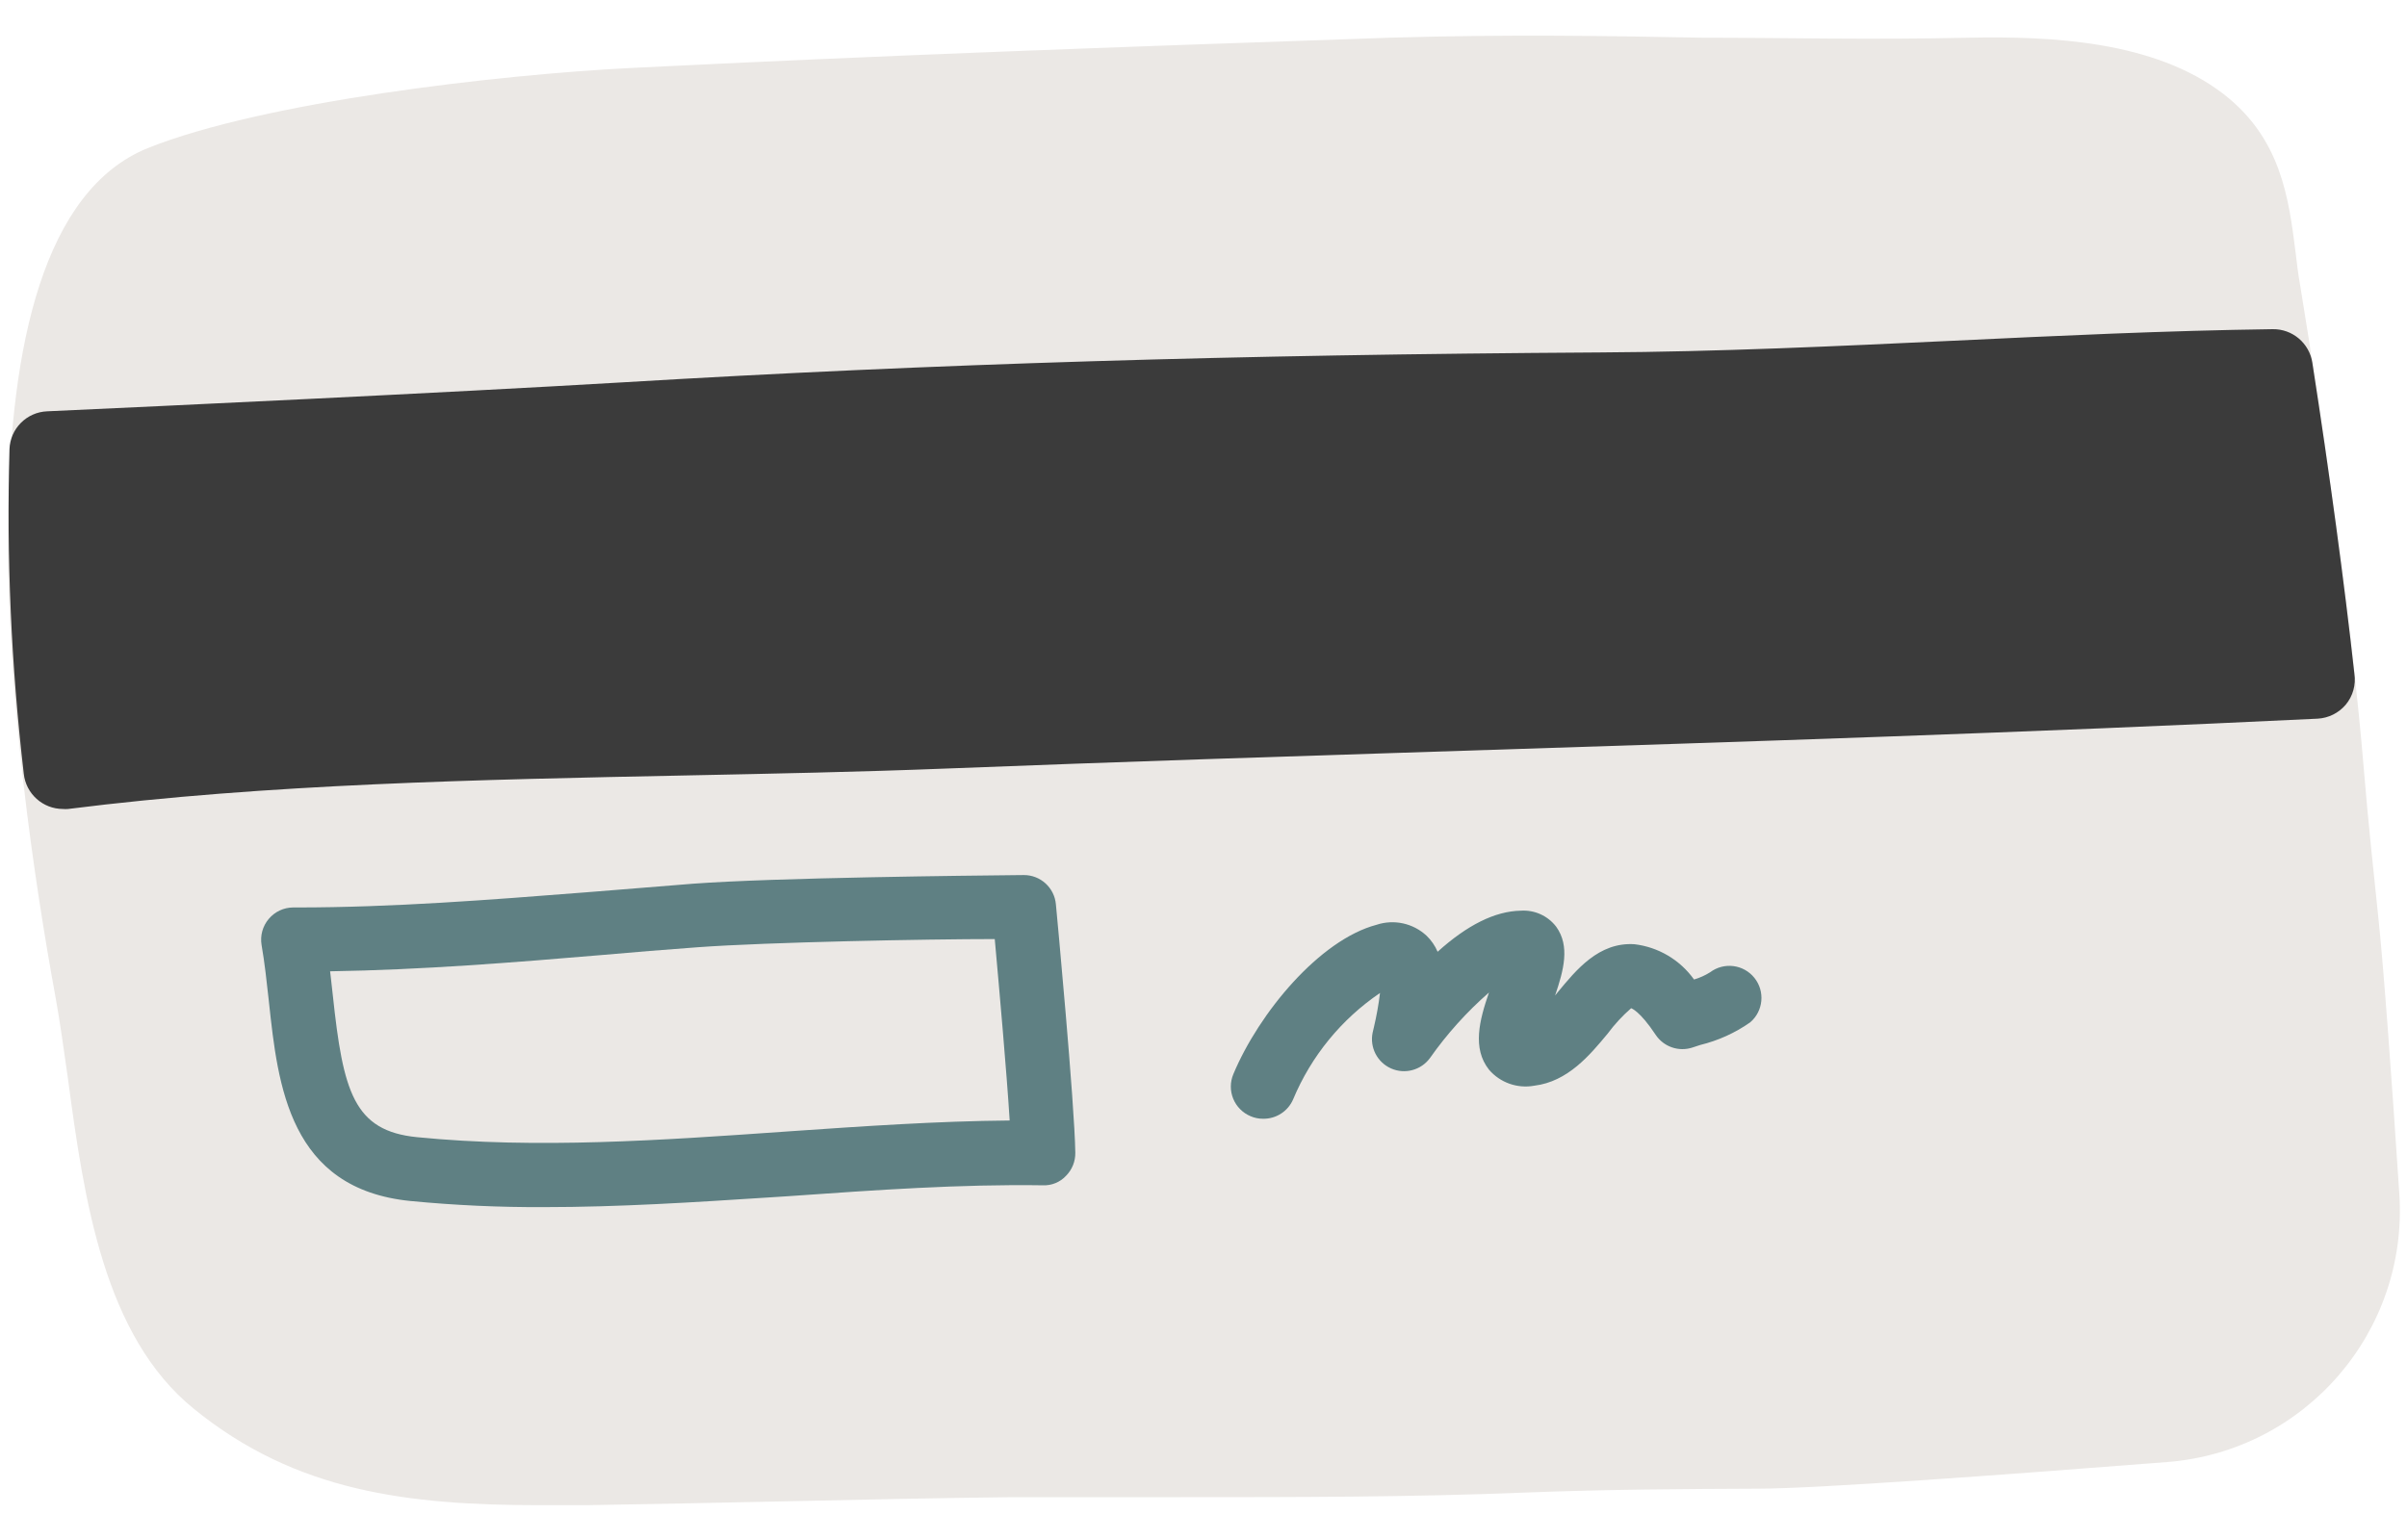
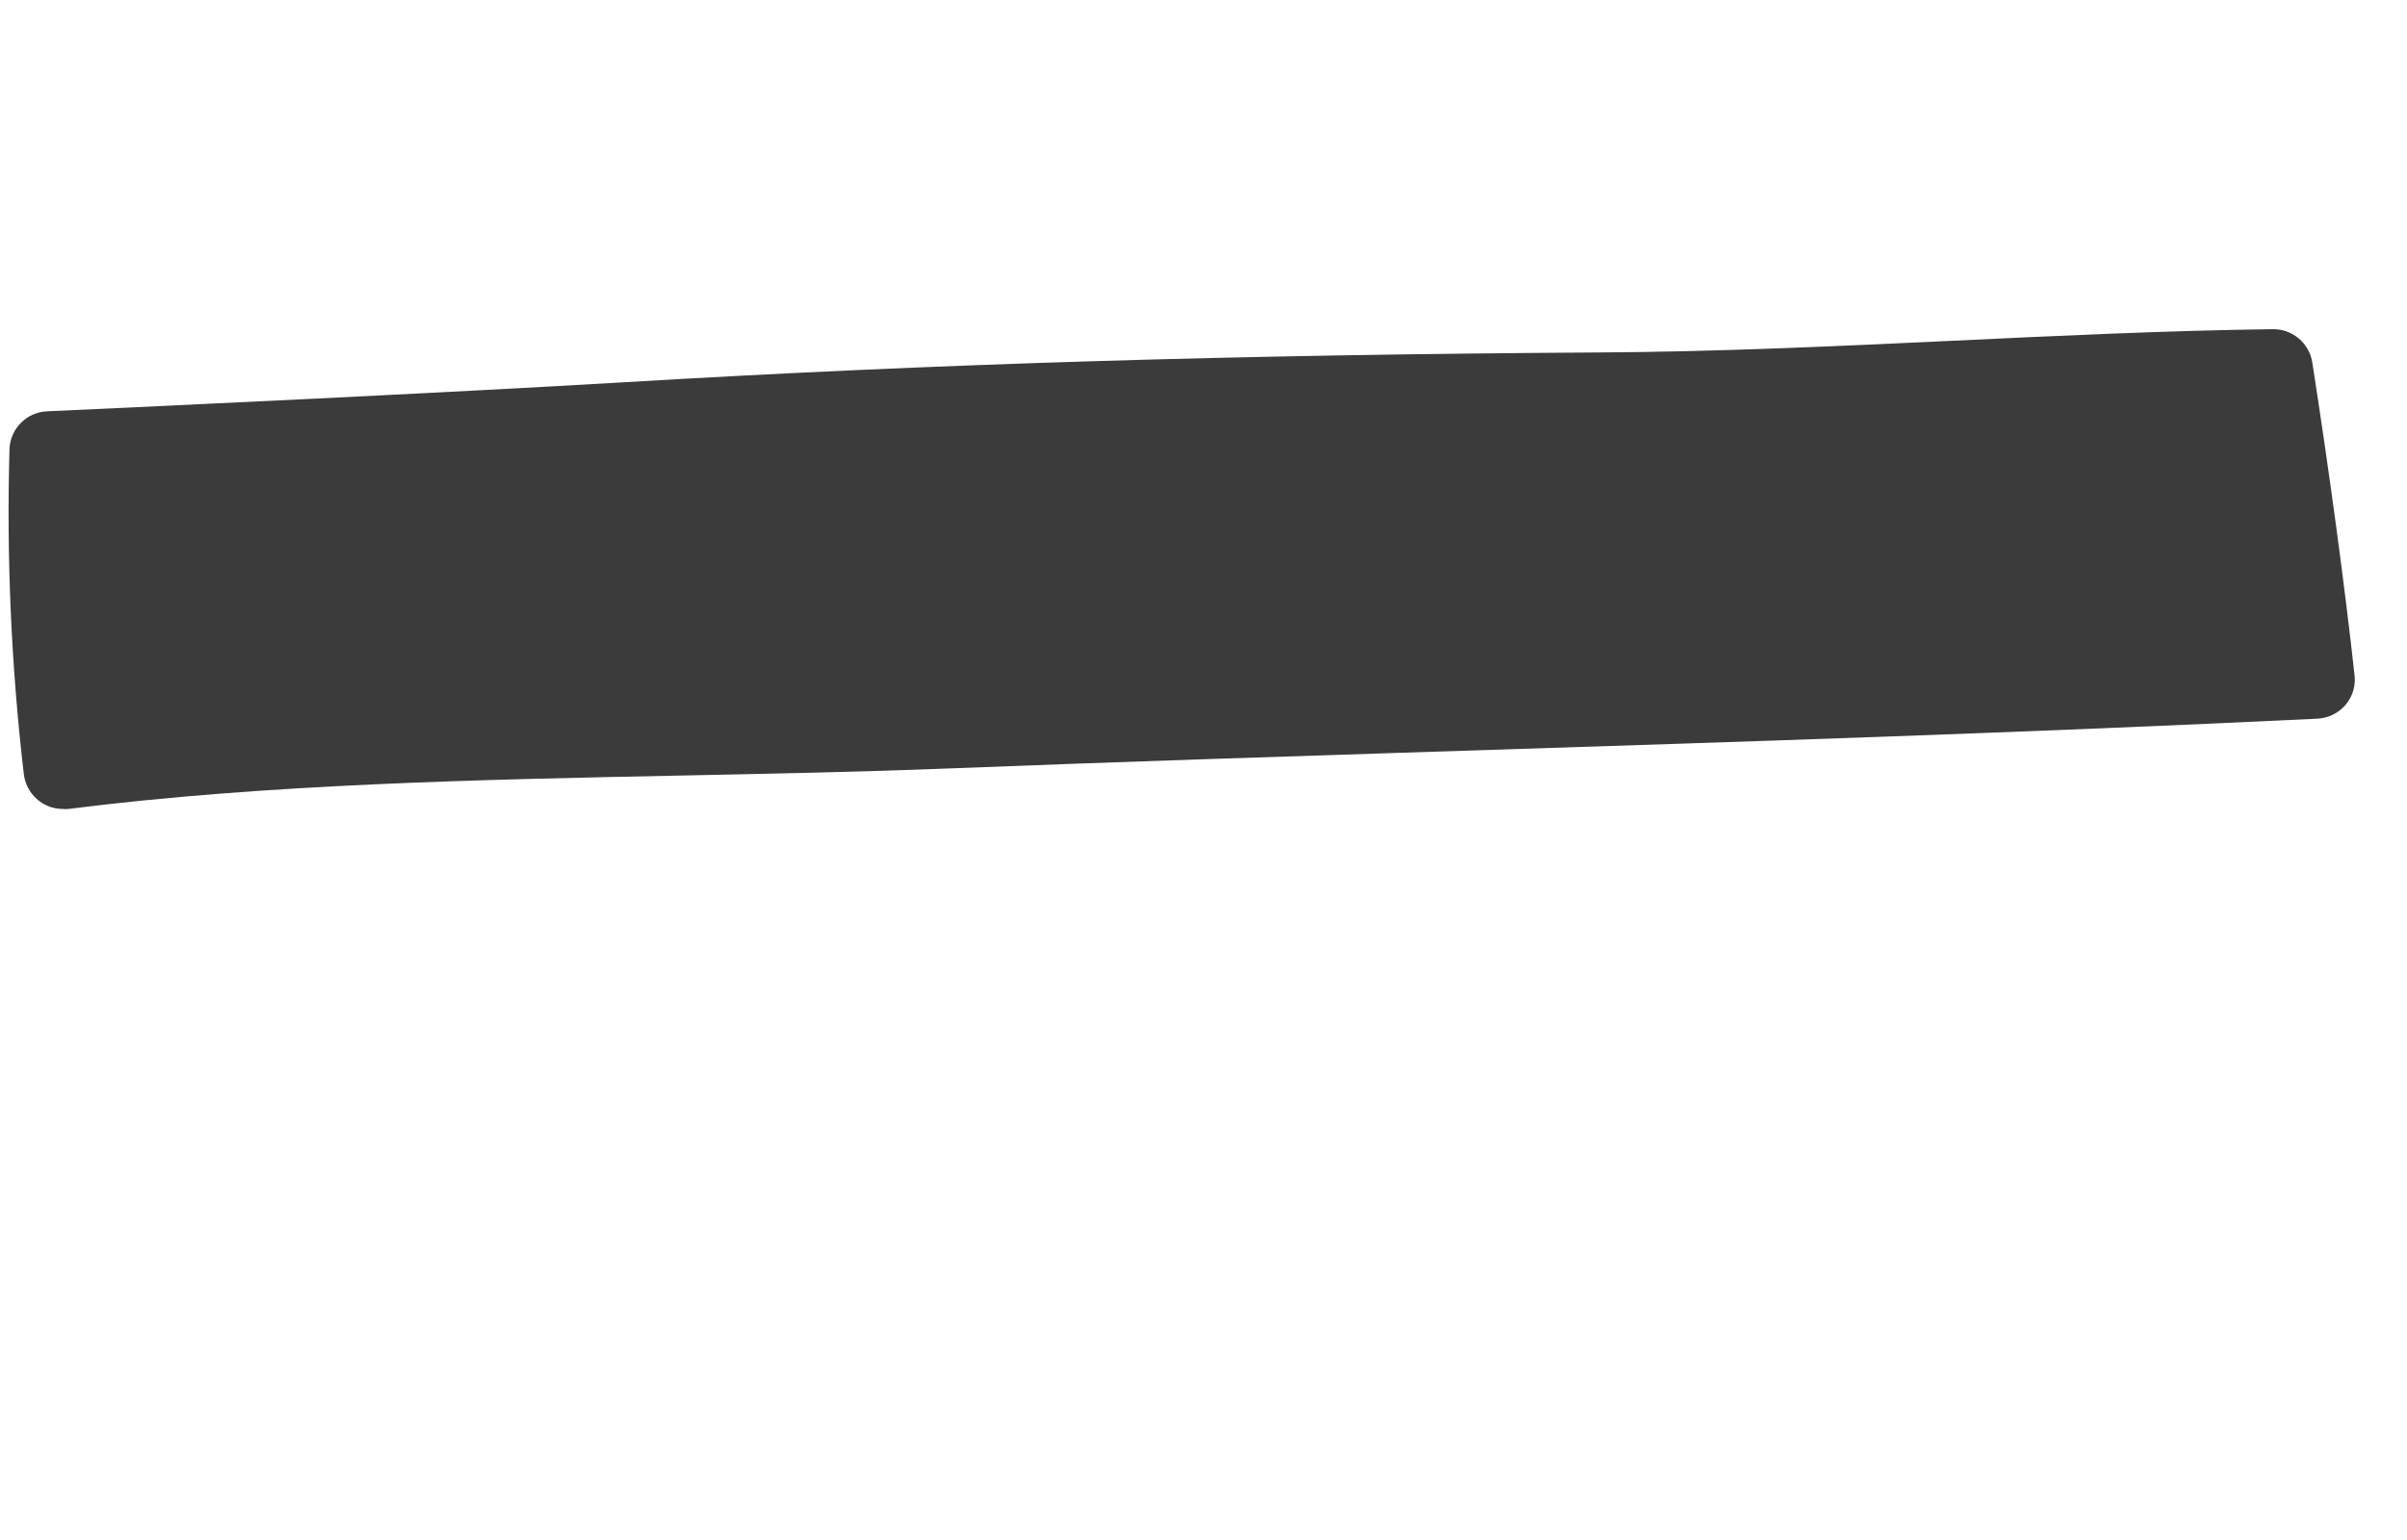
<svg xmlns="http://www.w3.org/2000/svg" width="150px" height="96px" viewBox="225 252 150 96" fill="none">
  <g id="Random/Element 34">
    <g id="credit card">
      <g id="stickers_expanded">
-         <path id="Path" d="M373.22 309.26C372.91 306.26 372.58 303.26 372.3 299.84C371.56 290.84 369.7 278.05 368.35 269.84C368.22 269.1 368.13 268.39 368.05 267.68C367.63 264.38 367.16 260.63 363.55 257.85C359.26 254.55 352.83 254.25 347.73 254.35C341.4 254.49 336.14 254.35 331.05 254.35C325.18 254.24 319.11 254.13 311.61 254.35C293.76 254.96 279.92 255.46 264.26 256.24C256.14 256.65 241.43 258.33 234.19 261.24C221.25 266.52 225.87 300.01 228.46 314.16C228.75 315.75 228.98 317.47 229.24 319.28C230.24 326.77 231.47 335.28 237.09 339.83C243.45 345 250.43 345.83 258.69 345.83H261.53C265.91 345.76 269.98 345.67 273.88 345.59C278.82 345.48 283.48 345.38 288.09 345.33C291.56 345.33 295.09 345.33 298.58 345.33C305.7 345.33 313.06 345.33 320.1 345.04C325.34 344.84 330.02 344.82 334.55 344.8C338.24 344.8 350.06 343.92 360.06 343.14C368.651 342.469 375.1 335.007 374.52 326.41C374.07 319.53 373.55 312.37 373.22 309.26Z" fill="#EBE8E5" />
-         <path id="Shape" fill-rule="evenodd" clip-rule="evenodd" d="M250.591 326.869C253.356 327.136 256.133 327.262 258.911 327.249C263.574 327.249 268.253 326.947 272.849 326.65C273.27 326.623 273.691 326.596 274.111 326.569L274.338 326.553C279.518 326.188 284.876 325.81 289.991 325.889C290.534 325.912 291.061 325.697 291.431 325.299C291.811 324.917 292.02 324.397 292.011 323.859C291.971 320.809 290.851 308.869 290.801 308.369C290.708 307.335 289.839 306.545 288.801 306.549C288.745 306.55 288.573 306.552 288.304 306.554C285.632 306.582 273.324 306.707 268.181 307.089L262.231 307.569C261.96 307.59 261.689 307.611 261.417 307.633C255.531 308.094 249.467 308.569 243.521 308.569H243.271C242.685 308.571 242.129 308.831 241.751 309.279C241.368 309.729 241.203 310.326 241.301 310.909C241.491 311.998 241.617 313.16 241.741 314.291C241.748 314.354 241.754 314.416 241.761 314.479C242.321 319.669 243.021 326.119 250.591 326.869ZM245.603 312.815C245.592 312.727 245.582 312.638 245.571 312.549C251.281 312.459 257.001 311.999 262.561 311.529C264.508 311.356 266.481 311.196 268.481 311.049C272.831 310.729 282.851 310.539 286.991 310.539L287.018 310.835C287.274 313.692 287.728 318.759 287.921 321.849C283.39 321.888 278.765 322.208 274.273 322.518C274.126 322.528 273.978 322.539 273.831 322.549L273.787 322.552C266.241 323.081 258.447 323.627 250.991 322.889C247.041 322.499 246.381 320.049 245.741 314.049C245.7 313.636 245.652 313.23 245.603 312.815Z" fill="#5F8083" />
-         <path id="Path_2" d="M303.7 321.74C303.435 321.741 303.172 321.686 302.93 321.58C302.44 321.374 302.052 320.983 301.852 320.492C301.651 320 301.654 319.449 301.86 318.96C303.46 315.13 307.24 310.59 310.78 309.65C311.866 309.289 313.062 309.55 313.9 310.33C314.194 310.613 314.429 310.953 314.59 311.33C316.44 309.66 318.17 308.8 319.77 308.77C320.628 308.711 321.458 309.086 321.98 309.77C322.85 310.98 322.45 312.47 321.91 314.06L322.07 313.86C323.22 312.47 324.63 310.72 326.85 310.86C328.344 311.036 329.695 311.835 330.57 313.06C330.922 312.956 331.259 312.805 331.57 312.61C332.433 311.961 333.656 312.115 334.332 312.958C335.007 313.801 334.891 315.028 334.07 315.73C333.13 316.389 332.075 316.868 330.96 317.14L330.47 317.3C329.616 317.581 328.679 317.258 328.18 316.51C327.18 315 326.65 314.85 326.65 314.85C326.108 315.322 325.618 315.852 325.19 316.43C324.08 317.77 322.7 319.43 320.61 319.68C319.559 319.872 318.484 319.491 317.79 318.68C316.74 317.35 317.19 315.61 317.79 313.87C316.404 315.081 315.169 316.455 314.11 317.96C313.553 318.717 312.543 318.985 311.684 318.602C310.825 318.22 310.349 317.29 310.54 316.37L310.62 316.03C310.786 315.327 310.913 314.616 311 313.9C308.592 315.535 306.713 317.835 305.59 320.52C305.27 321.276 304.52 321.759 303.7 321.74Z" fill="#5F8083" />
        <path id="Path_3" d="M371.721 294C371.101 288.38 370.171 281.49 369.101 274.61C368.916 273.394 367.861 272.501 366.631 272.52C359.991 272.61 353.251 272.93 346.731 273.24C339.501 273.58 332.021 273.93 324.731 273.97C301.911 274.11 283.141 274.68 263.881 275.83C252.551 276.5 234.971 277.32 227.941 277.64C226.661 277.691 225.637 278.72 225.591 280C225.401 286.756 225.698 293.517 226.481 300.23C226.614 301.482 227.671 302.432 228.931 302.43C229.034 302.44 229.138 302.44 229.241 302.43C241.651 300.86 254.901 300.6 267.701 300.34C273.071 300.23 278.611 300.12 283.951 299.91C294.671 299.49 305.601 299.14 316.161 298.8C333.621 298.24 351.671 297.66 369.431 296.8C370.109 296.763 370.742 296.448 371.181 295.93C371.629 295.394 371.825 294.691 371.721 294Z" fill="#3B3B3B" />
      </g>
    </g>
  </g>
</svg>